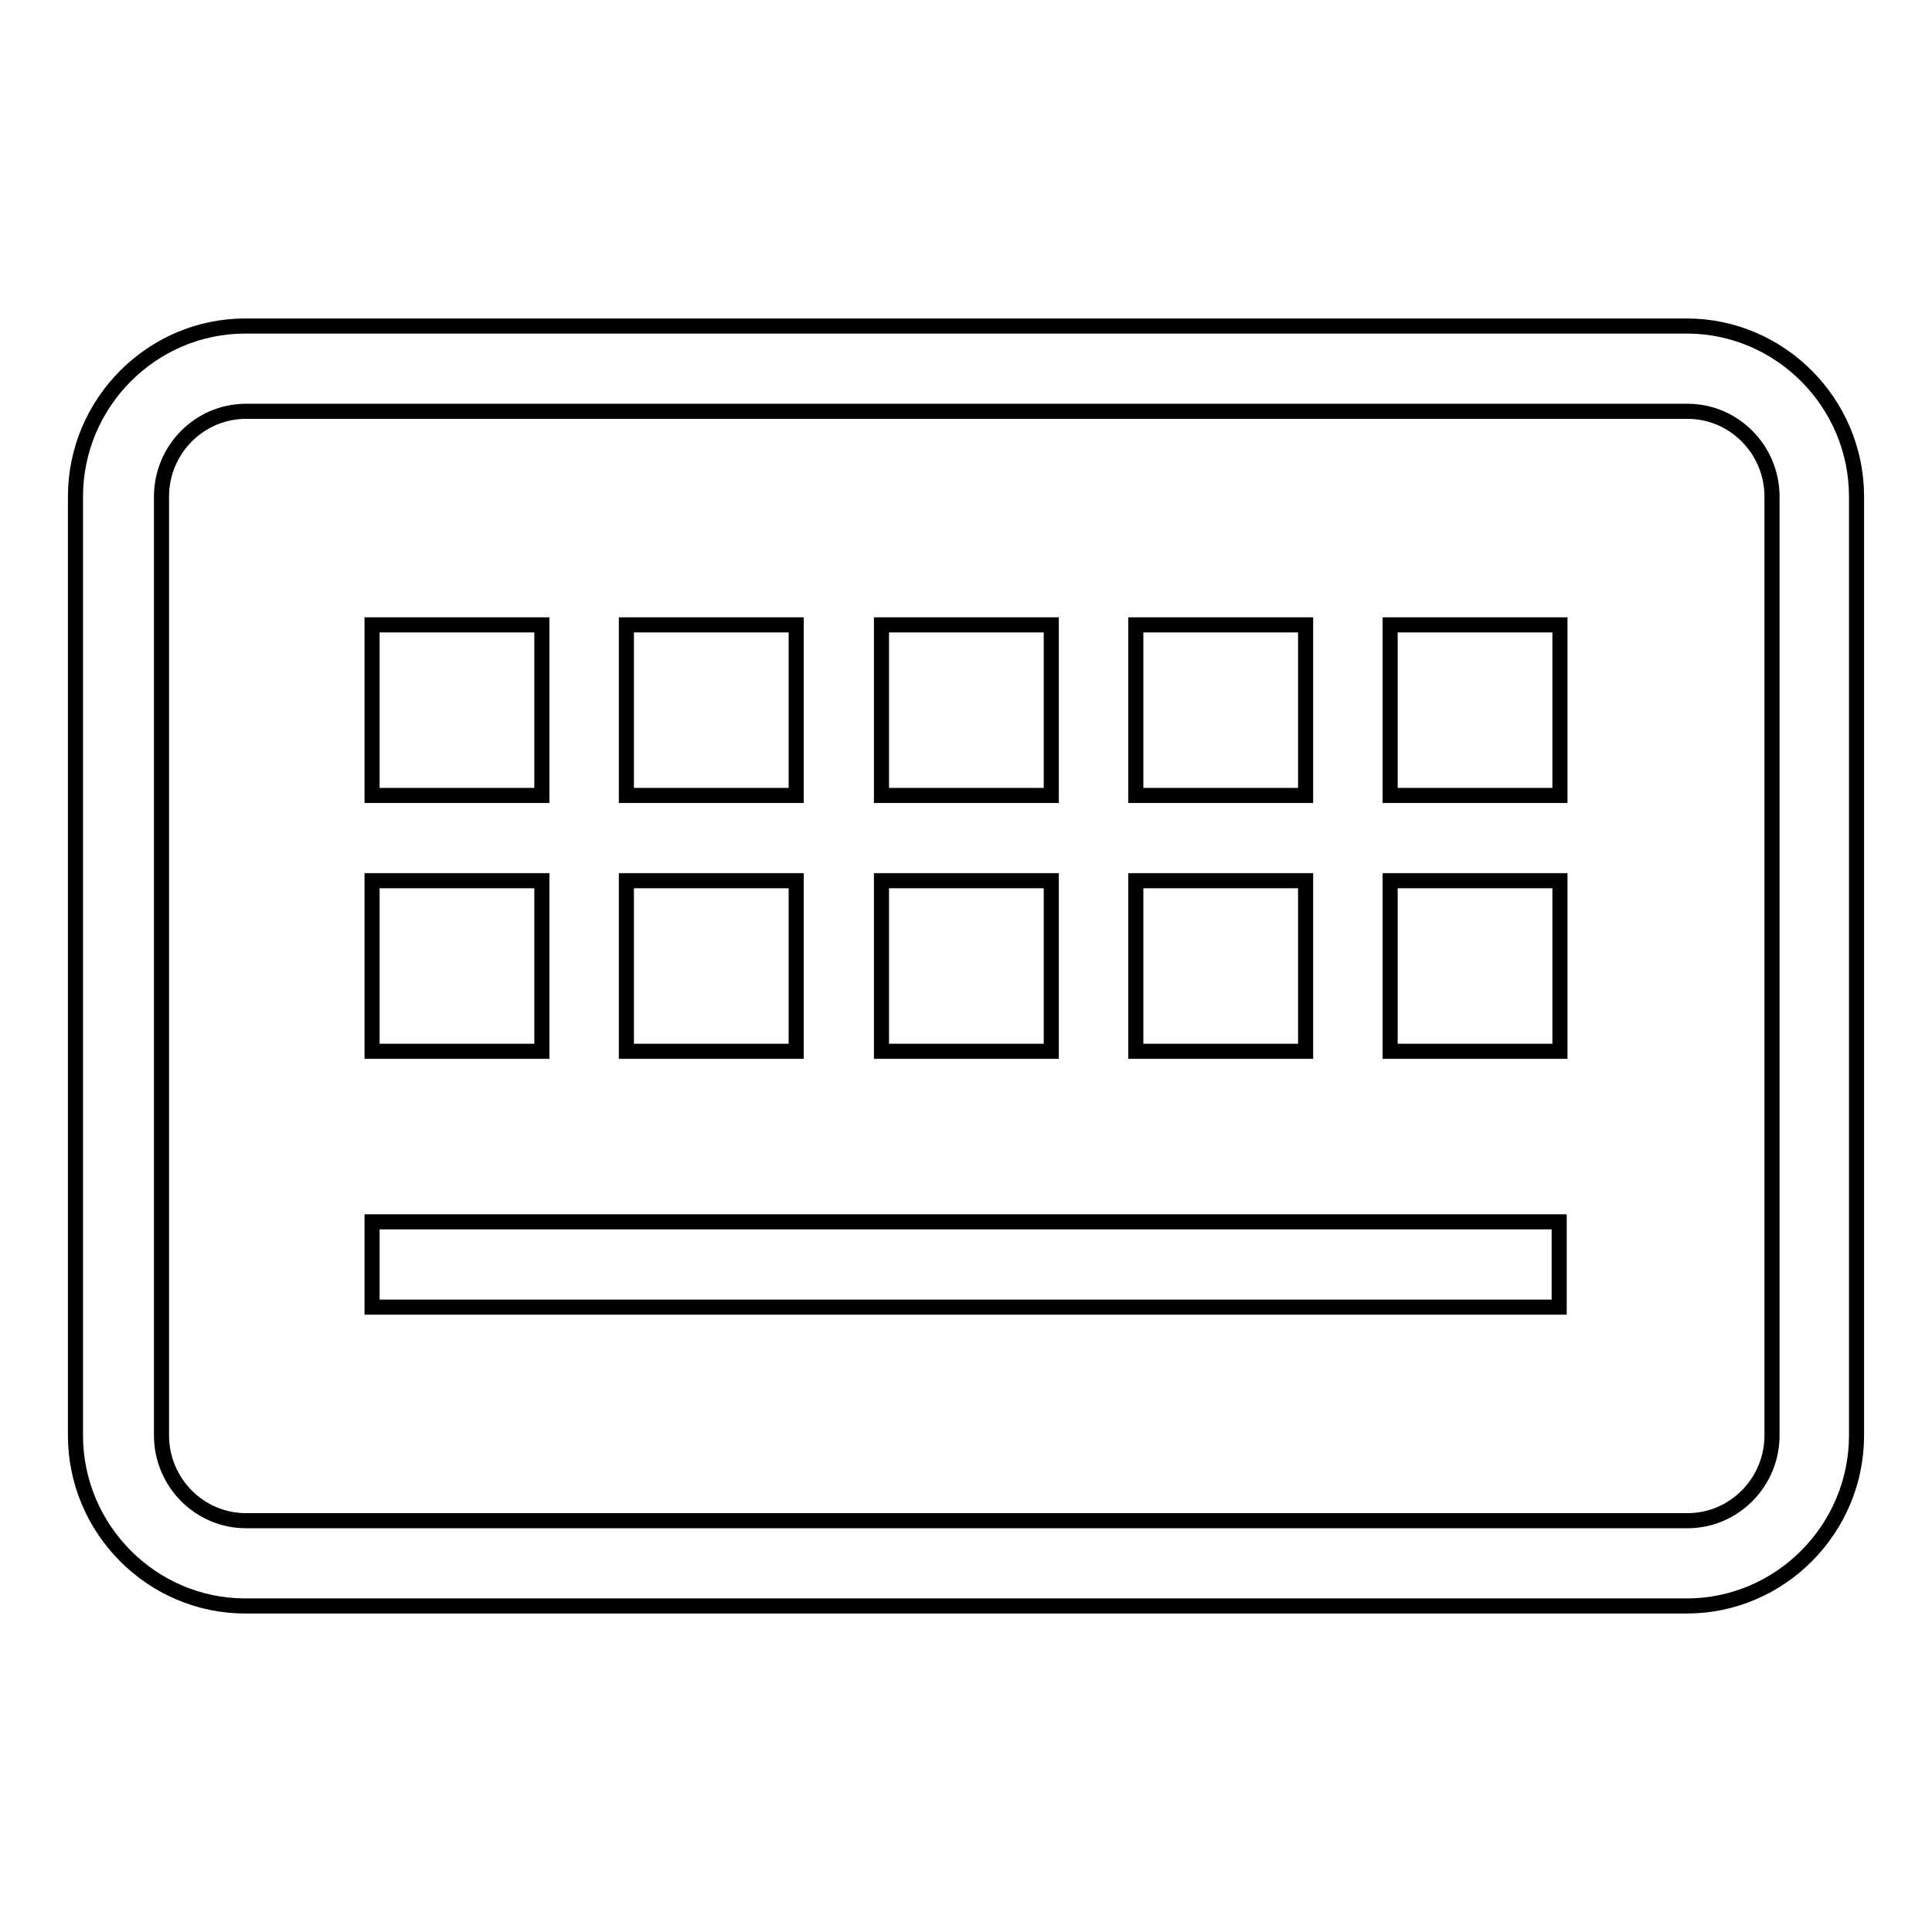
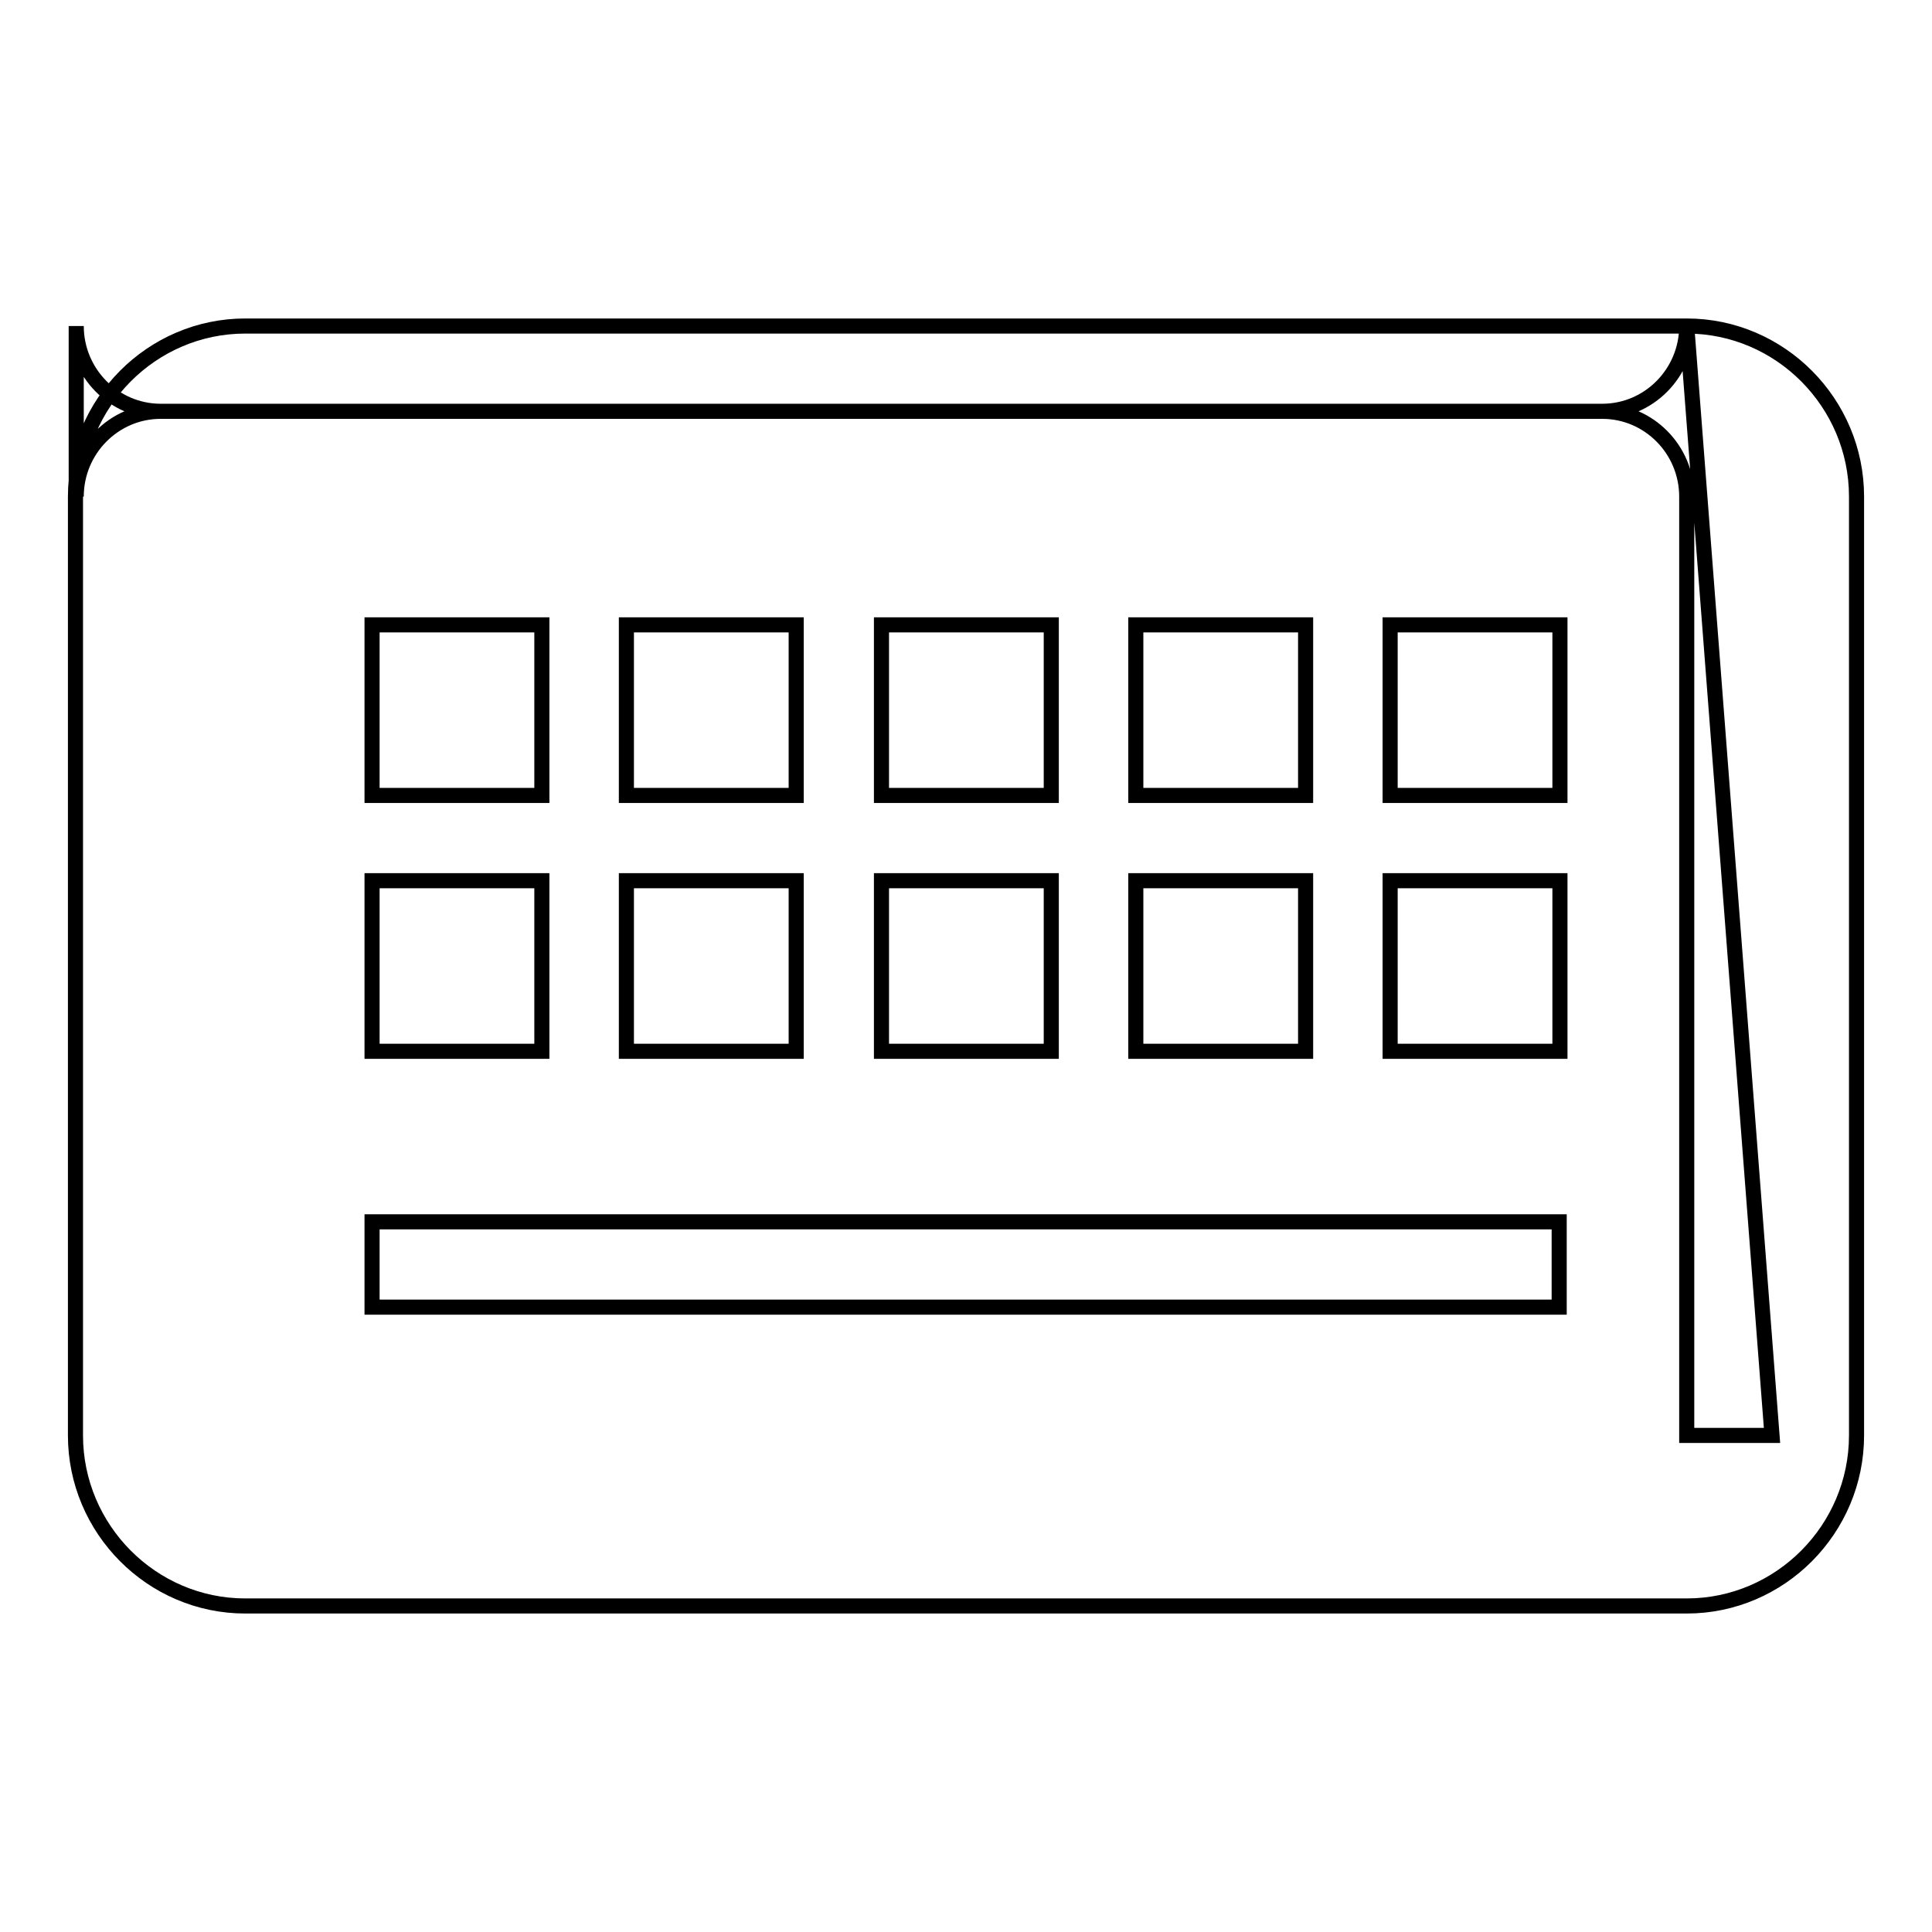
<svg xmlns="http://www.w3.org/2000/svg" version="1.1" x="0px" y="0px" viewBox="0 0 256 256" enable-background="new 0 0 256 256" xml:space="preserve">
  <g>
-     <path stroke-width="2" fill-opacity="0" stroke="#000000" d="M223.5,43.2h-191C20.1,43.2,10,53.4,10,65.8v124.4c0,12.4,10.1,22.6,22.5,22.6h191 c12.4,0,22.5-10.2,22.5-22.6V65.8C246,53.4,235.9,43.2,223.5,43.2L223.5,43.2L223.5,43.2z M234.8,190.2c0,6.2-5,11.3-11.2,11.3 h-191c-6.2,0-11.2-5.1-11.2-11.3V65.8c0-6.2,5-11.3,11.2-11.3h191c6.2,0,11.2,5.1,11.2,11.3V190.2L234.8,190.2L234.8,190.2z  M49.3,82.8h22.5v22.6H49.3V82.8L49.3,82.8L49.3,82.8z M83,82.8h22.5v22.6H83V82.8L83,82.8L83,82.8z M116.8,82.8h22.5v22.6h-22.5 V82.8L116.8,82.8L116.8,82.8z M150.5,82.8H173v22.6h-22.5V82.8L150.5,82.8L150.5,82.8z M184.2,82.8h22.5v22.6h-22.5V82.8 L184.2,82.8L184.2,82.8z M49.3,116.7h22.5v22.6H49.3V116.7L49.3,116.7L49.3,116.7z M49.3,161.9h157.3v11.3H49.3V161.9L49.3,161.9 L49.3,161.9L49.3,161.9z M83,116.7h22.5v22.6H83V116.7L83,116.7L83,116.7z M116.8,116.7h22.5v22.6h-22.5V116.7L116.8,116.7 L116.8,116.7z M150.5,116.7H173v22.6h-22.5V116.7L150.5,116.7L150.5,116.7z M184.2,116.7h22.5v22.6h-22.5V116.7L184.2,116.7 L184.2,116.7z" />
+     <path stroke-width="2" fill-opacity="0" stroke="#000000" d="M223.5,43.2h-191C20.1,43.2,10,53.4,10,65.8v124.4c0,12.4,10.1,22.6,22.5,22.6h191 c12.4,0,22.5-10.2,22.5-22.6V65.8C246,53.4,235.9,43.2,223.5,43.2L223.5,43.2L223.5,43.2z c0,6.2-5,11.3-11.2,11.3 h-191c-6.2,0-11.2-5.1-11.2-11.3V65.8c0-6.2,5-11.3,11.2-11.3h191c6.2,0,11.2,5.1,11.2,11.3V190.2L234.8,190.2L234.8,190.2z  M49.3,82.8h22.5v22.6H49.3V82.8L49.3,82.8L49.3,82.8z M83,82.8h22.5v22.6H83V82.8L83,82.8L83,82.8z M116.8,82.8h22.5v22.6h-22.5 V82.8L116.8,82.8L116.8,82.8z M150.5,82.8H173v22.6h-22.5V82.8L150.5,82.8L150.5,82.8z M184.2,82.8h22.5v22.6h-22.5V82.8 L184.2,82.8L184.2,82.8z M49.3,116.7h22.5v22.6H49.3V116.7L49.3,116.7L49.3,116.7z M49.3,161.9h157.3v11.3H49.3V161.9L49.3,161.9 L49.3,161.9L49.3,161.9z M83,116.7h22.5v22.6H83V116.7L83,116.7L83,116.7z M116.8,116.7h22.5v22.6h-22.5V116.7L116.8,116.7 L116.8,116.7z M150.5,116.7H173v22.6h-22.5V116.7L150.5,116.7L150.5,116.7z M184.2,116.7h22.5v22.6h-22.5V116.7L184.2,116.7 L184.2,116.7z" />
  </g>
</svg>